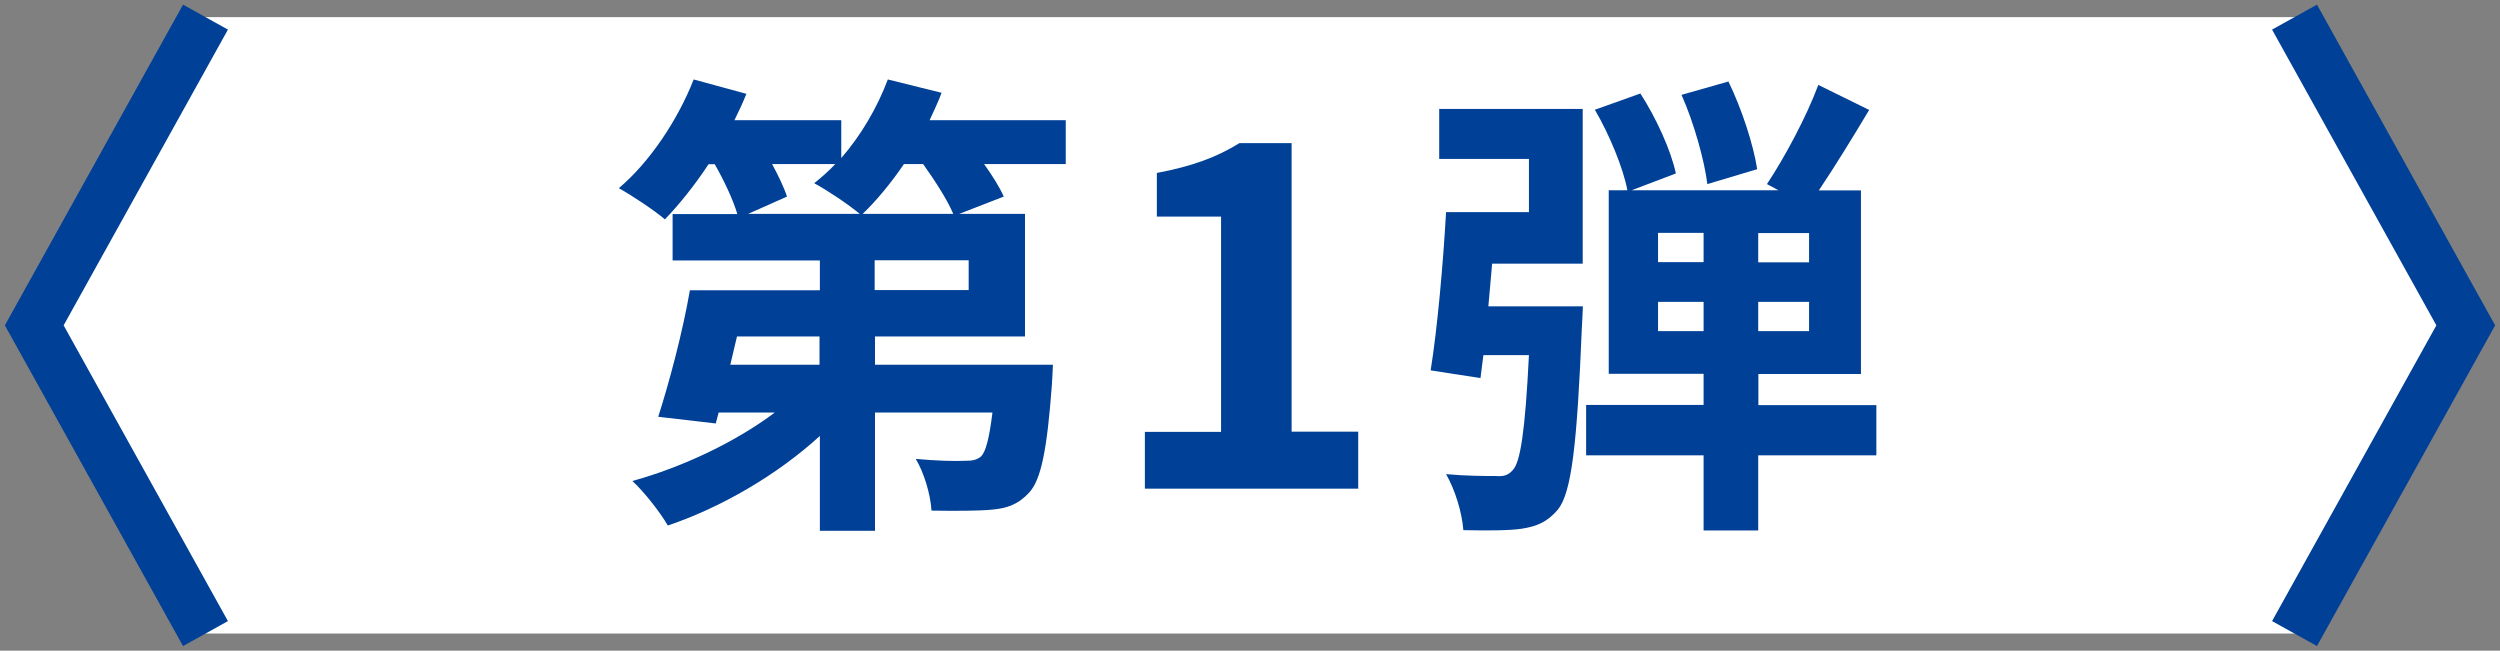
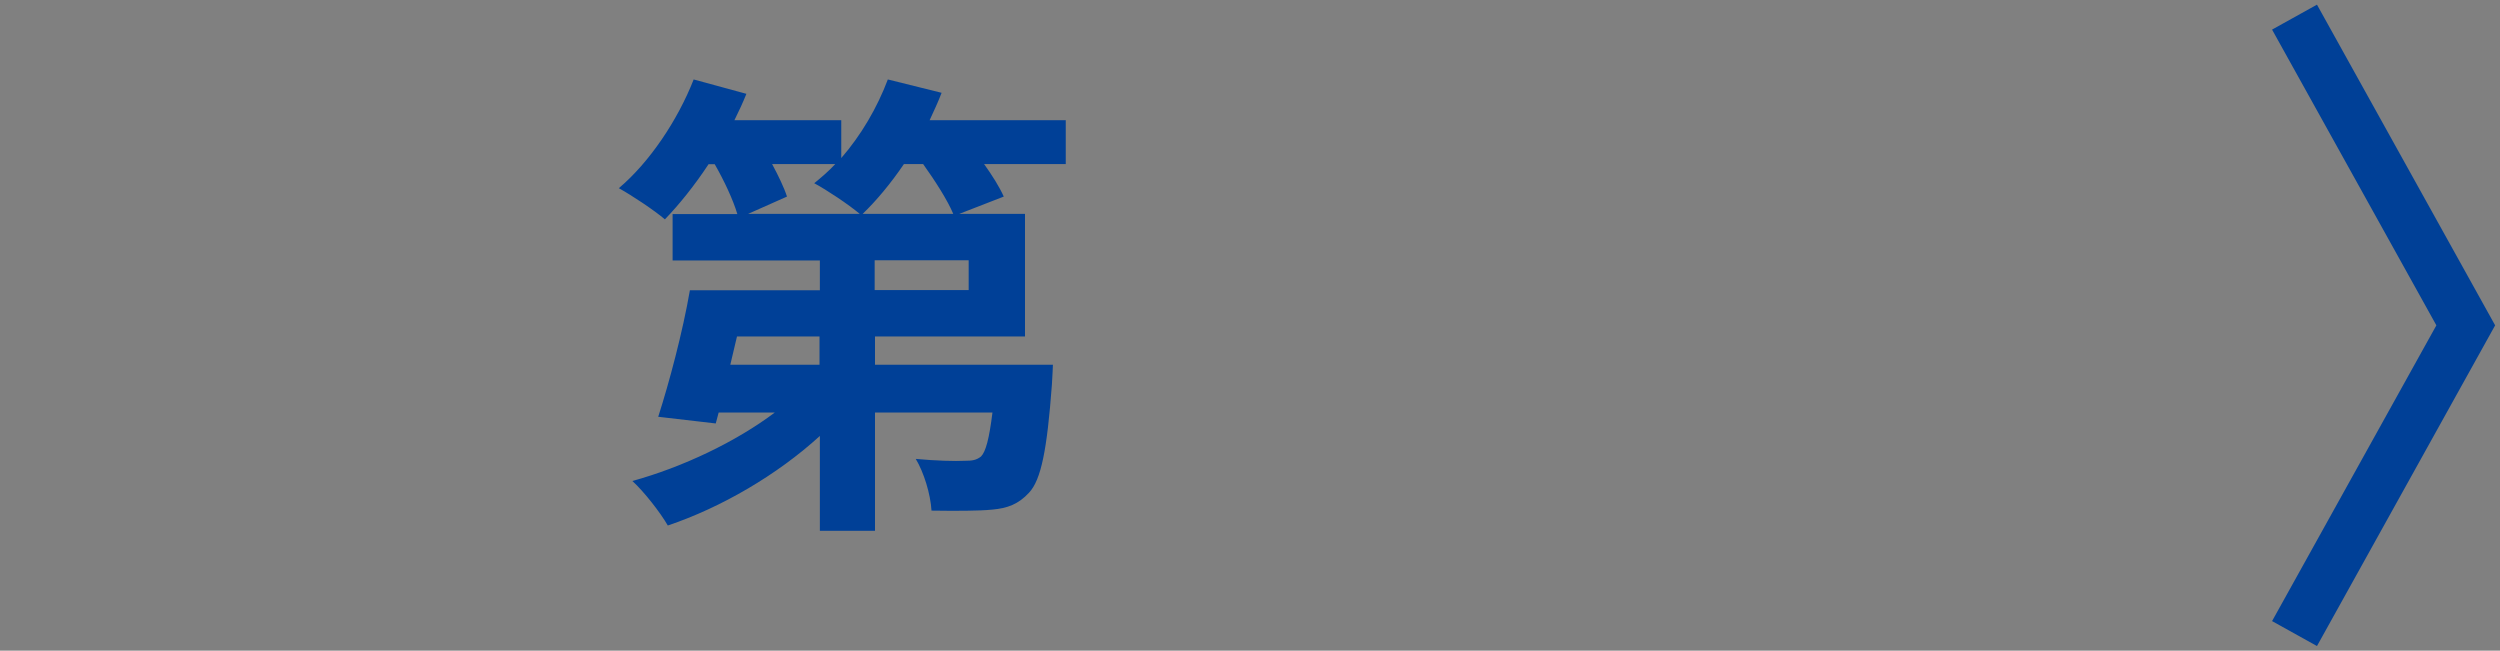
<svg xmlns="http://www.w3.org/2000/svg" width="146" height="38" viewBox="0 0 146 38">
  <rect x="0" y="0" width="146" height="38" fill="#808080" stroke="none" />
  <defs>
    <style>.cls-1,.cls-2{fill:none;}.cls-3{fill:#004097;}.cls-2{stroke:#004097;stroke-miterlimit:10;stroke-width:3px;}.cls-4{fill:#fff;}</style>
  </defs>
  <g id="design">
-     <polygon class="cls-4" points="134.03 37 144 19 134.03 1 11.97 1 2 19 11.97 37 134.03 37" />
    <path class="cls-3" d="M62.23,9.58h-4.76c.48.67.9,1.34,1.15,1.9l-2.6,1.01h3.84v7.16h-8.76v1.65h10.39s-.03.78-.06,1.18c-.28,3.75-.62,5.54-1.34,6.3-.62.67-1.26.9-2.13.98-.78.08-2.13.08-3.56.06-.06-.98-.45-2.24-.92-3.02,1.18.11,2.32.14,2.86.11.42,0,.67-.03.95-.25.28-.28.48-1.04.67-2.57h-6.86v6.91h-3.22v-5.54c-2.49,2.27-5.74,4.17-8.88,5.23-.45-.78-1.4-1.99-2.07-2.6,2.94-.81,6.05-2.29,8.32-4h-3.28l-.17.64-3.36-.39c.64-1.99,1.43-4.95,1.85-7.39h7.59v-1.74h-8.6v-2.71h3.78c-.25-.84-.76-1.93-1.32-2.91h-.36c-.81,1.23-1.71,2.35-2.55,3.22-.62-.53-1.93-1.4-2.69-1.82,1.79-1.51,3.44-3.97,4.37-6.35l3.08.84c-.2.5-.45,1.04-.7,1.54h6.24v2.21c1.15-1.32,2.1-2.94,2.72-4.59l3.14.78c-.2.53-.45,1.06-.7,1.6h7.95v2.57ZM47.86,19.65h-4.82l-.39,1.65h5.21v-1.65ZM45.09,9.58c.36.67.7,1.37.87,1.9l-2.27,1.01h6.52c-.67-.56-1.93-1.4-2.66-1.79.42-.34.84-.7,1.23-1.12h-3.7ZM55.67,12.49c-.34-.81-1.06-1.93-1.76-2.91h-1.12c-.76,1.12-1.6,2.13-2.41,2.91h5.29ZM56.57,15.2h-5.49v1.74h5.49v-1.74Z" />
-     <path class="cls-3" d="M66.86,25.22h4.45v-12.57h-3.75v-2.55c2.07-.39,3.5-.92,4.82-1.74h3.05v16.85h3.89v3.33h-12.46v-3.33Z" />
-     <path class="cls-3" d="M84.06,6.36h8.37v9.04h-5.29c-.08.84-.14,1.68-.22,2.49h5.52s-.03.84-.06,1.26c-.28,6.77-.59,9.6-1.4,10.61-.62.73-1.23.98-2.13,1.12-.76.11-2.04.11-3.39.08-.08-1.04-.48-2.35-1.01-3.27,1.2.11,2.35.11,2.91.11.45.03.7-.03.98-.34.45-.45.73-2.29.95-6.72h-2.66l-.17,1.34-2.91-.45c.39-2.43.73-6.21.9-9.24h4.84v-3.11h-5.24v-2.94ZM109.57,26.59h-6.89v4.39h-3.19v-4.39h-6.86v-2.94h6.86v-1.82h-5.54v-10.72h1.09c-.25-1.32-1.06-3.27-1.9-4.7l2.66-.95c.92,1.43,1.79,3.33,2.07,4.67l-2.58.98h8.57l-.67-.36c1.01-1.51,2.32-3.95,3-5.79l2.97,1.46c-.95,1.59-2.02,3.33-2.94,4.7h2.46v10.72h-5.99v1.82h6.89v2.94ZM96.83,15.31h2.66v-1.71h-2.66v1.71ZM99.49,19.34v-1.71h-2.66v1.71h2.66ZM99.71,10.75c-.17-1.37-.78-3.58-1.51-5.21l2.74-.78c.78,1.6,1.46,3.69,1.68,5.12l-2.91.87ZM105.65,13.61h-2.97v1.71h2.97v-1.71ZM105.65,17.63h-2.97v1.71h2.97v-1.71Z" />
-     <polyline class="cls-2" points="12 1 2 19 12 37" />
    <polyline class="cls-2" points="134 1 144 19 134 37" />
    <rect id="_x3C_スライス_x3E_" class="cls-1" width="14" height="38" />
    <rect id="_x3C_スライス_x3E_-2" class="cls-1" width="146" height="38" />
  </g>
  <g id="_レイヤー_6">
-     <rect id="_x3C_スライス_x3E_-3" class="cls-1" x="-274" width="694" height="151" />
-   </g>
+     </g>
</svg>